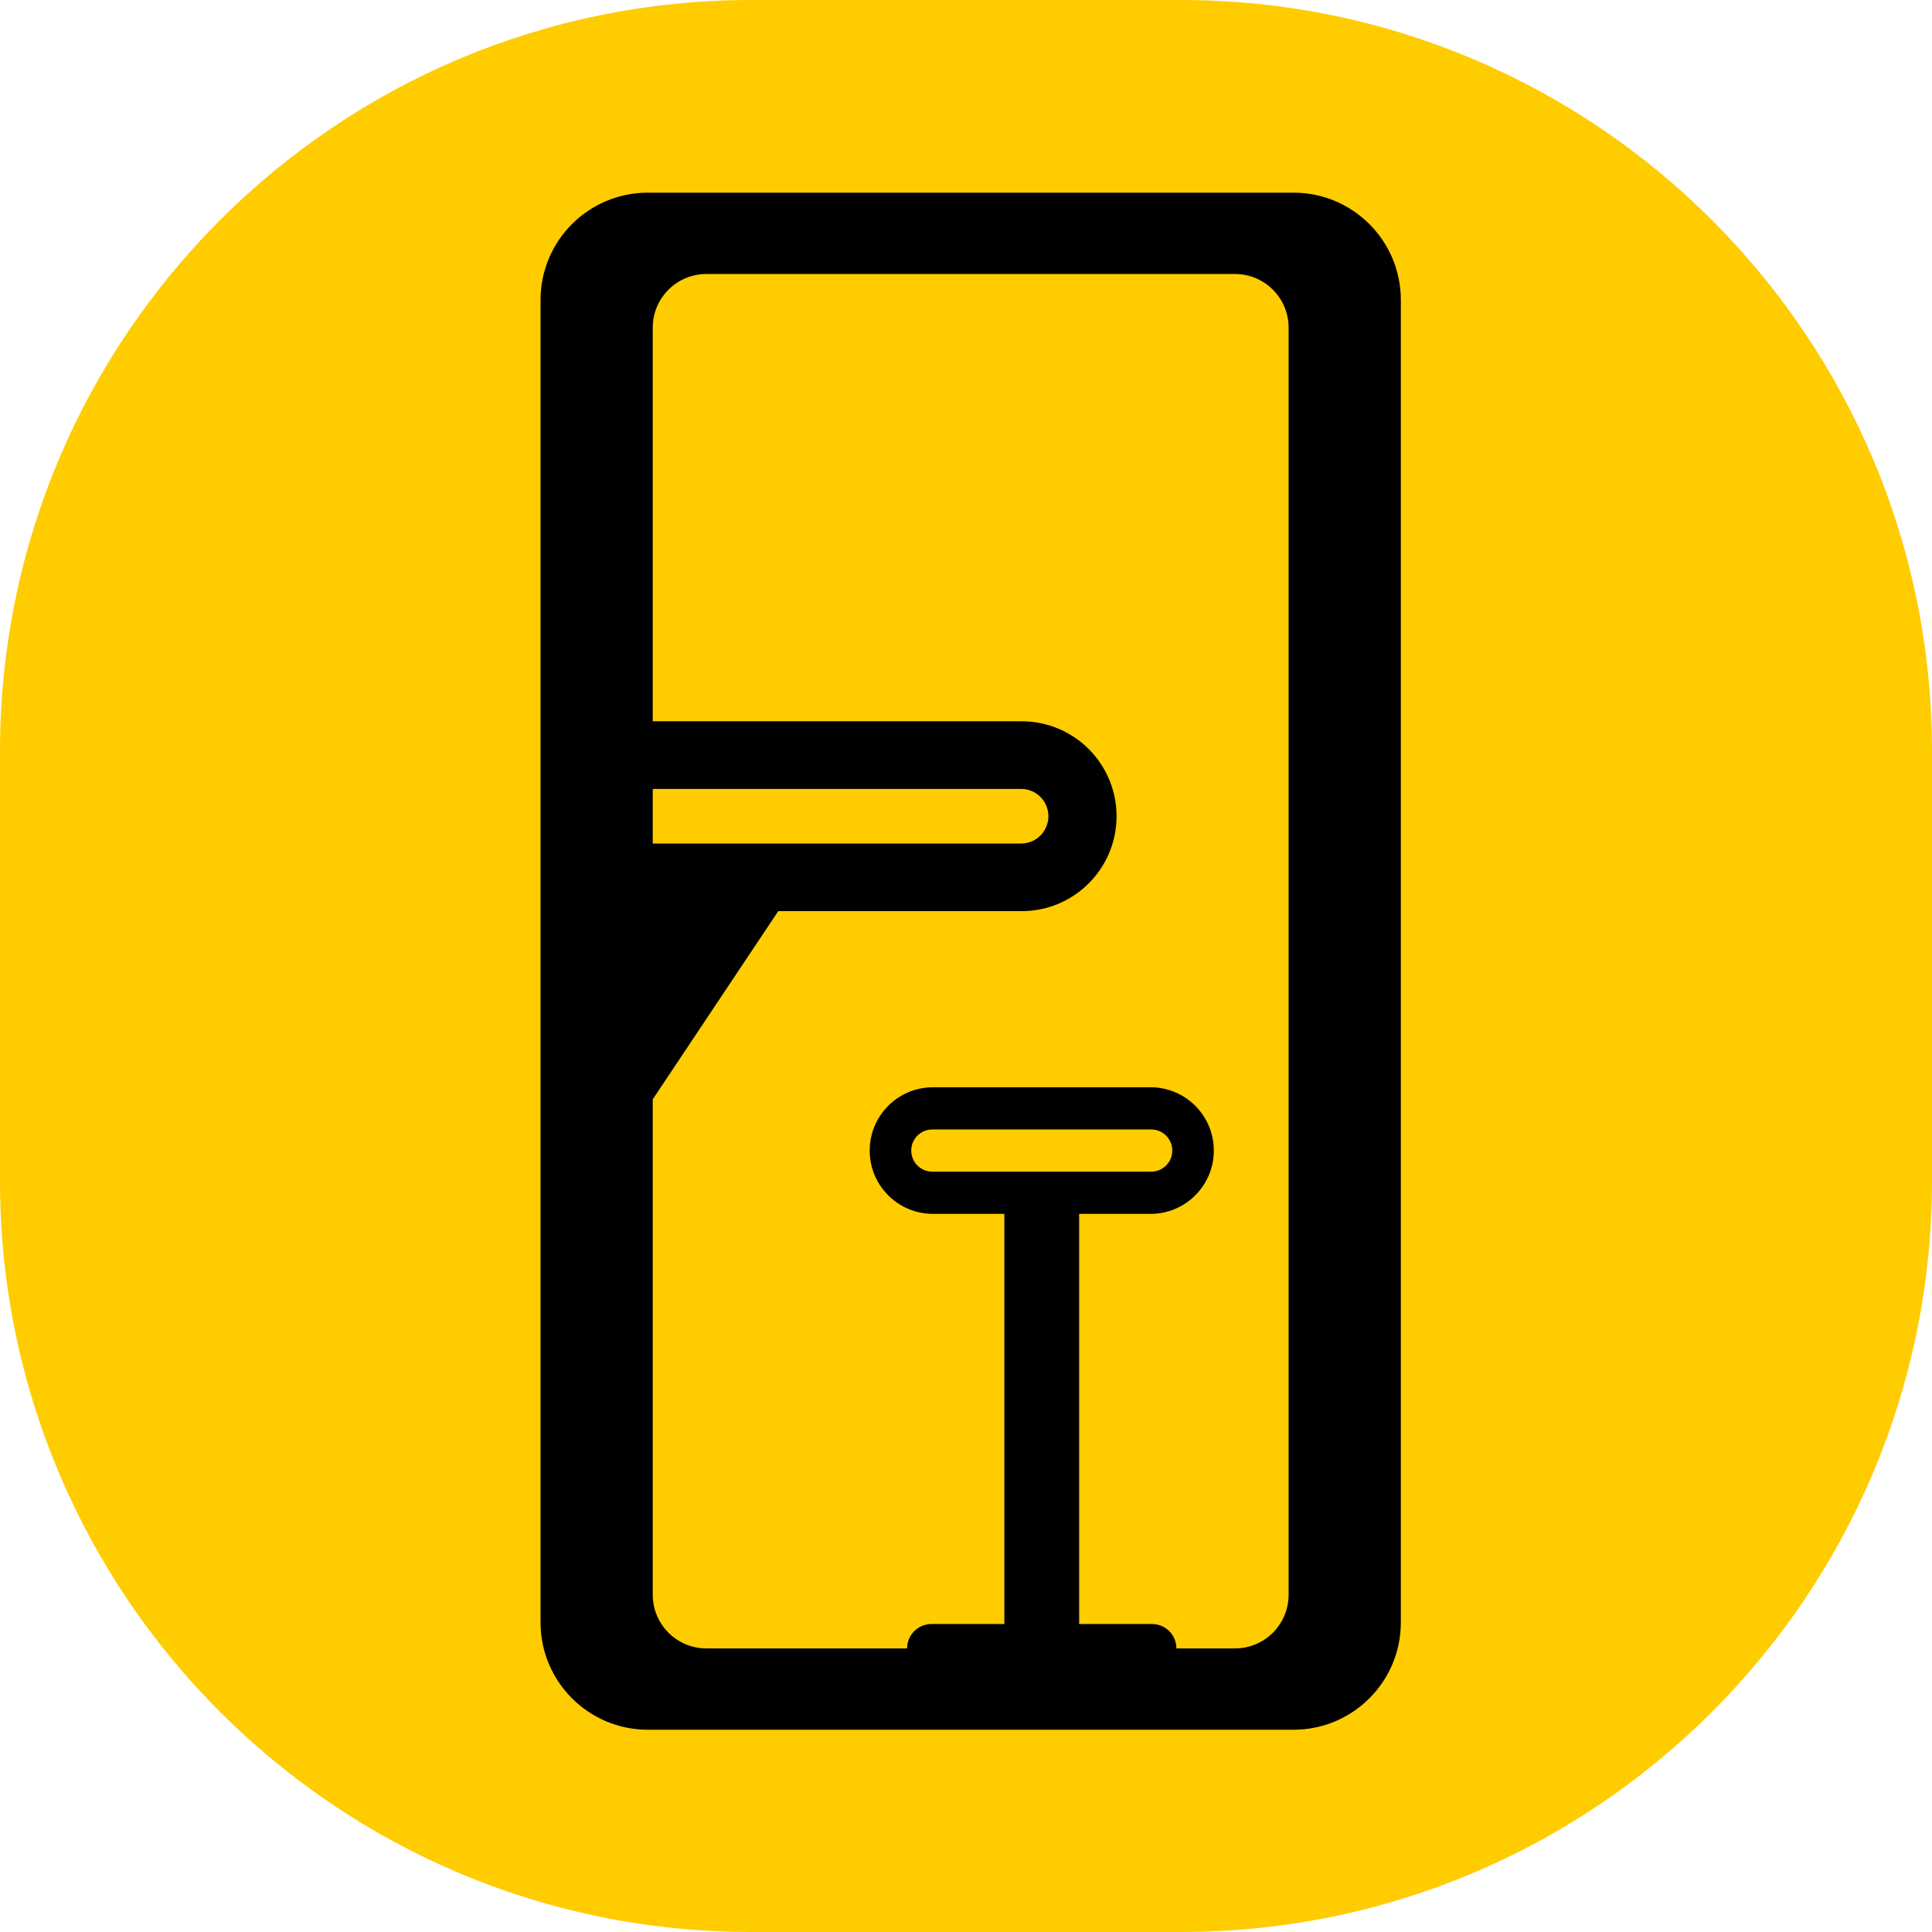
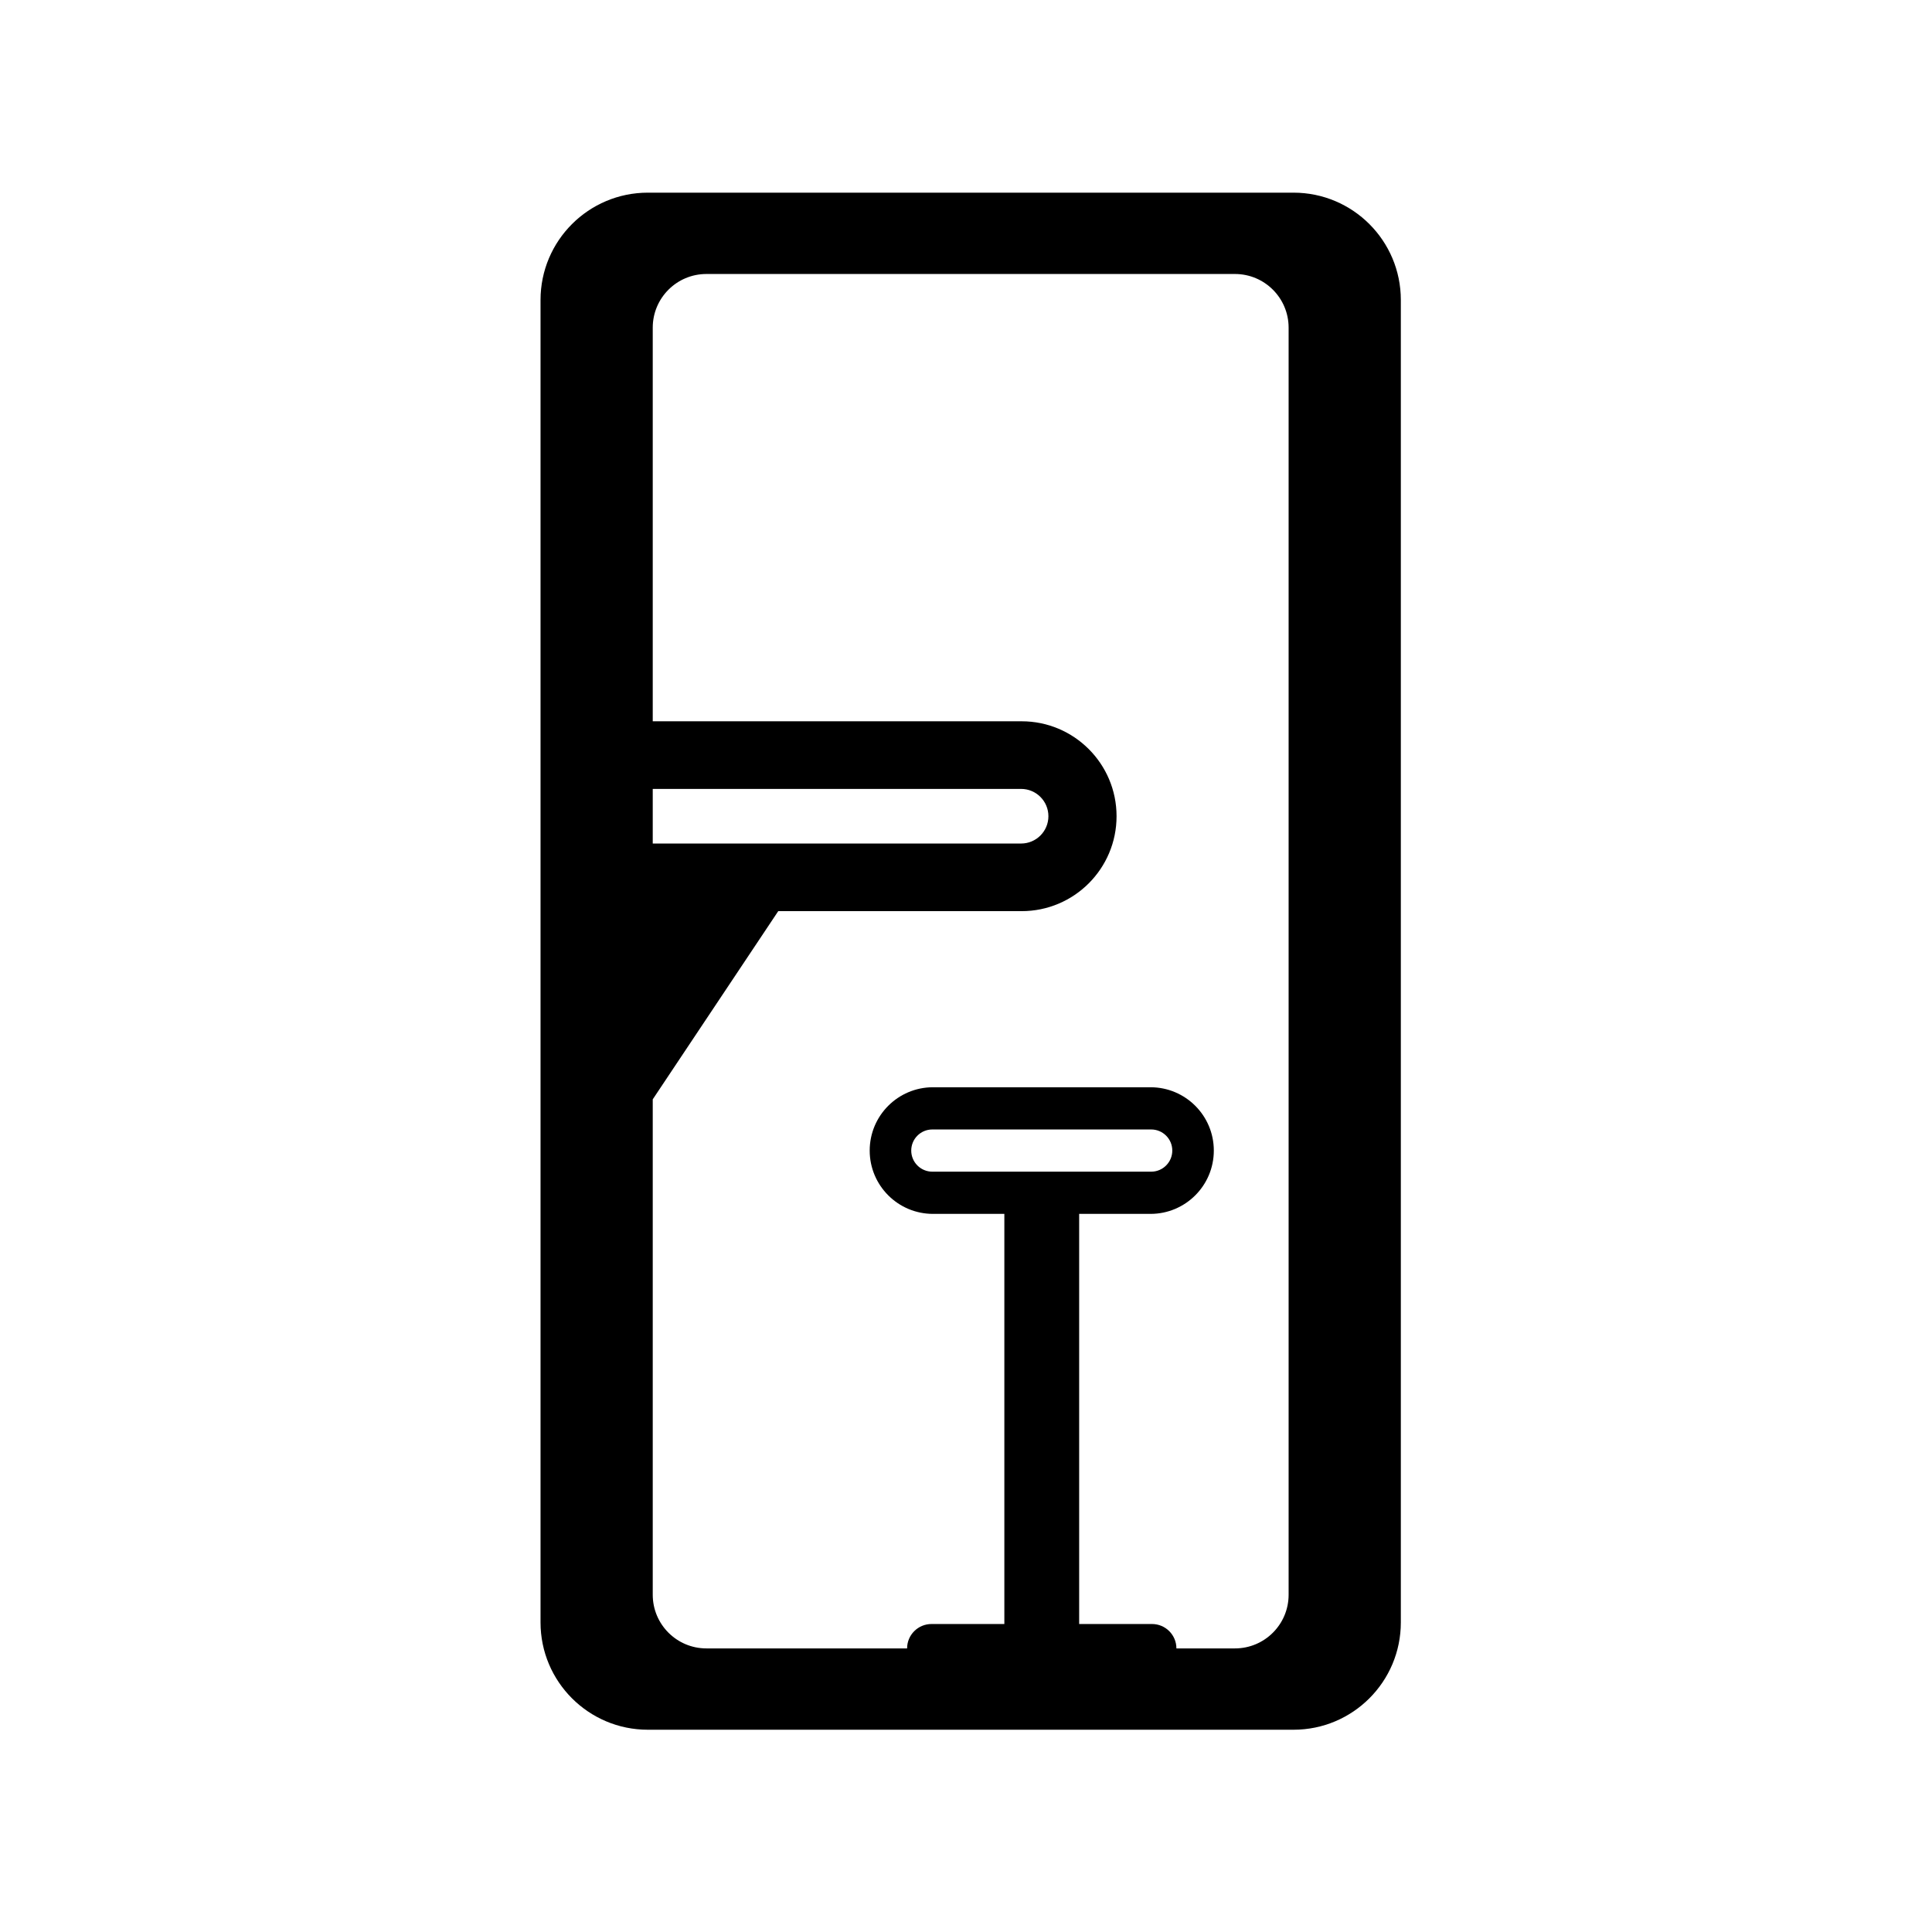
<svg xmlns="http://www.w3.org/2000/svg" version="1.1" width="360" height="360">
  <svg width="360" height="360" viewBox="0 0 360 360" fill="none">
-     <path d="M0 140C0 62.68 62.68 0 140 0H220C297.32 0 360 62.68 360 140V220C360 297.32 297.32 360 220 360H140C62.68 360 0 297.32 0 220V140Z" fill="#FFCC00" />
    <g filter="url(#filter0_d_2052_1881)">
      <path fill-rule="evenodd" clip-rule="evenodd" d="M120.72 35.9C109.675 35.9 100.72 44.855 100.72 55.9V302.311C100.72 313.357 109.675 322.311 120.72 322.311H241.025C252.071 322.311 261.025 313.357 261.025 302.311V55.9C261.025 44.855 252.071 35.9 241.025 35.9H120.72ZM131.629 51.054C126.107 51.054 121.629 55.531 121.629 61.054V134.401H126.773H189.224H190.365C200.135 134.401 208.054 142.32 208.054 152.09C208.054 161.859 200.135 169.779 190.365 169.779H189.224H145.014L121.629 204.845V297.157C121.629 302.68 126.107 307.157 131.629 307.157H169.024C169.024 304.646 171.06 302.611 173.57 302.611H214.66C217.171 302.611 219.206 304.646 219.206 307.157H230.115C235.638 307.157 240.115 302.68 240.115 297.157V61.054C240.115 55.531 235.638 51.054 230.115 51.054H131.629ZM121.629 157.179V147.002H178.94H190.266C193.076 147.002 195.355 149.28 195.355 152.09C195.355 154.901 193.076 157.179 190.266 157.179H178.94H121.629ZM201.086 226.189H214.379C220.895 226.189 226.177 220.907 226.177 214.392C226.177 207.876 220.895 202.594 214.379 202.594H173.852C167.337 202.594 162.055 207.876 162.055 214.392C162.055 220.907 167.337 226.189 173.852 226.189H187.146V302.611H201.086V226.189ZM169.795 214.392C169.795 212.22 171.556 210.46 173.727 210.46H214.507C216.678 210.46 218.439 212.22 218.439 214.392C218.439 216.564 216.678 218.324 214.507 218.324H173.727C171.556 218.324 169.795 216.564 169.795 214.392Z" fill="black" />
    </g>
    <defs>
      <filter id="SvgjsFilter1000" x="96.72" y="35.9" width="168.305" height="294.41" filterUnits="userSpaceOnUse" color-interpolation-filters="sRGB">
        <feFlood flood-opacity="0" result="BackgroundImageFix" />
        <feColorMatrix in="SourceAlpha" type="matrix" values="0 0 0 0 0 0 0 0 0 0 0 0 0 0 0 0 0 0 127 0" result="hardAlpha" />
        <feOffset dy="4" />
        <feGaussianBlur stdDeviation="2" />
        <feComposite in2="hardAlpha" operator="out" />
        <feColorMatrix type="matrix" values="0 0 0 0 0 0 0 0 0 0 0 0 0 0 0 0 0 0 0.25 0" />
        <feBlend mode="normal" in2="BackgroundImageFix" result="effect1_dropShadow_2052_1881" />
        <feBlend mode="normal" in="SourceGraphic" in2="effect1_dropShadow_2052_1881" result="shape" />
      </filter>
    </defs>
  </svg>
  <style>@media (prefers-color-scheme: light) { :root { filter: none; } } </style>
</svg>